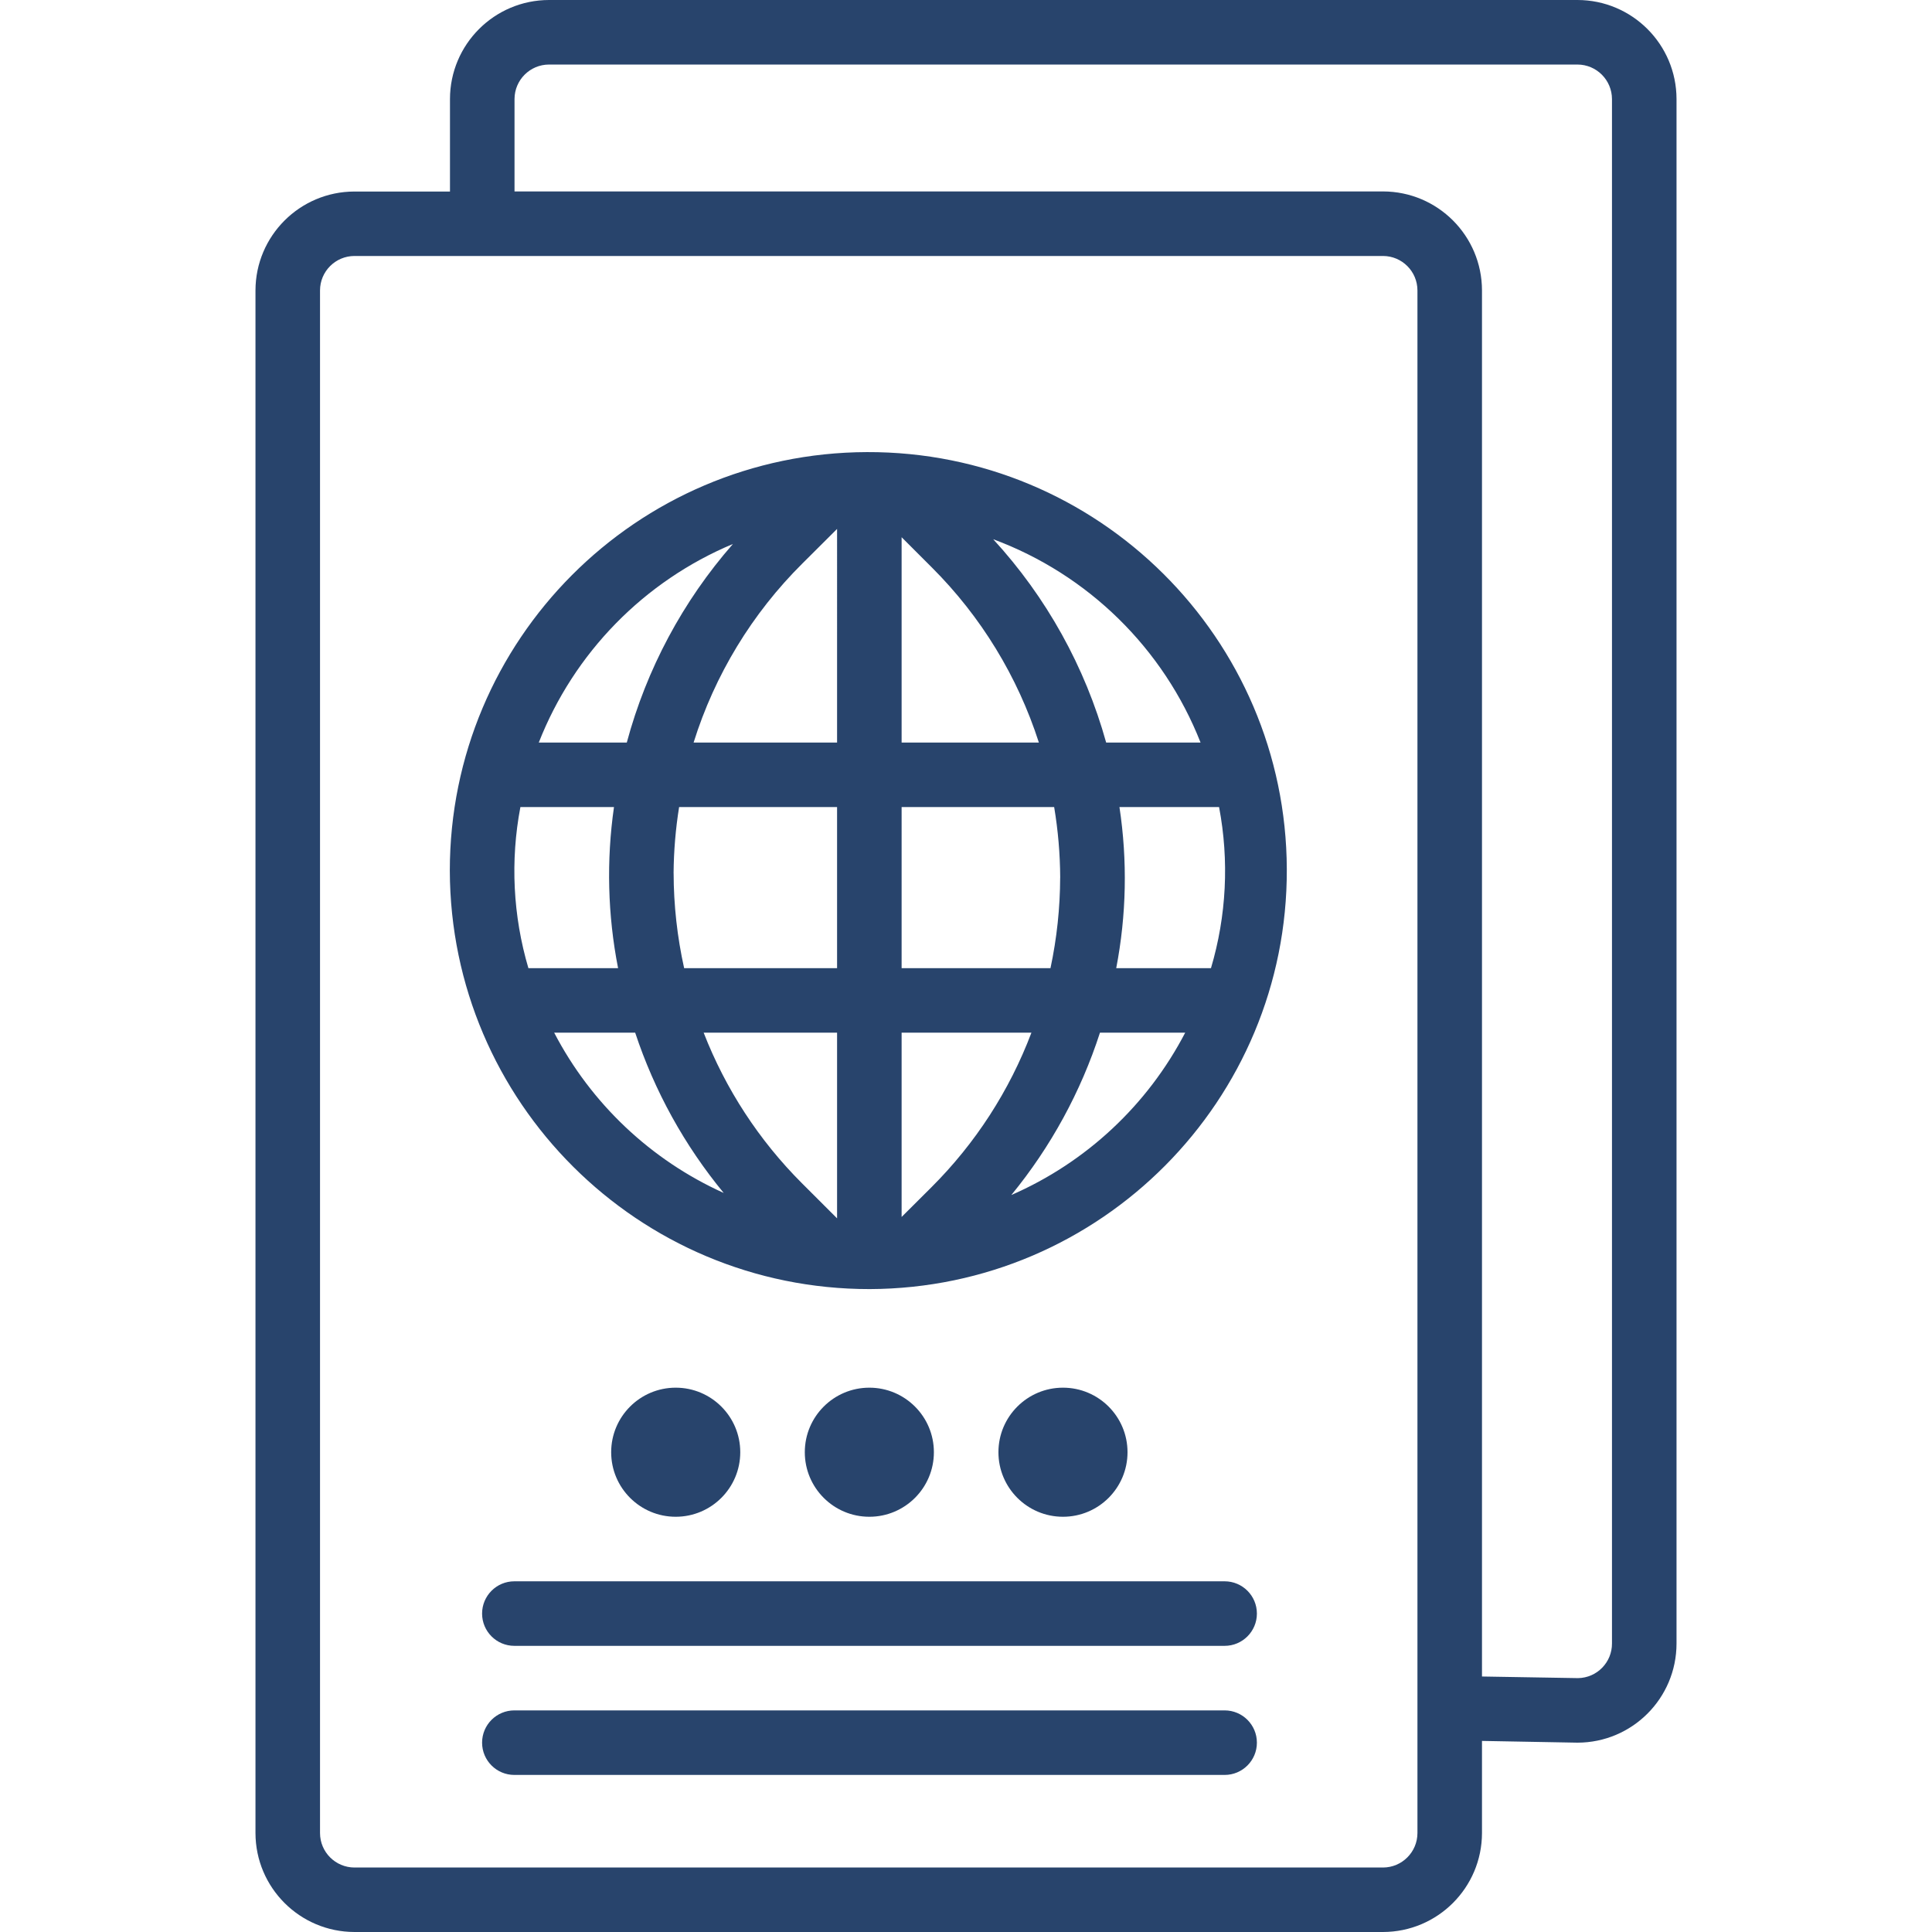
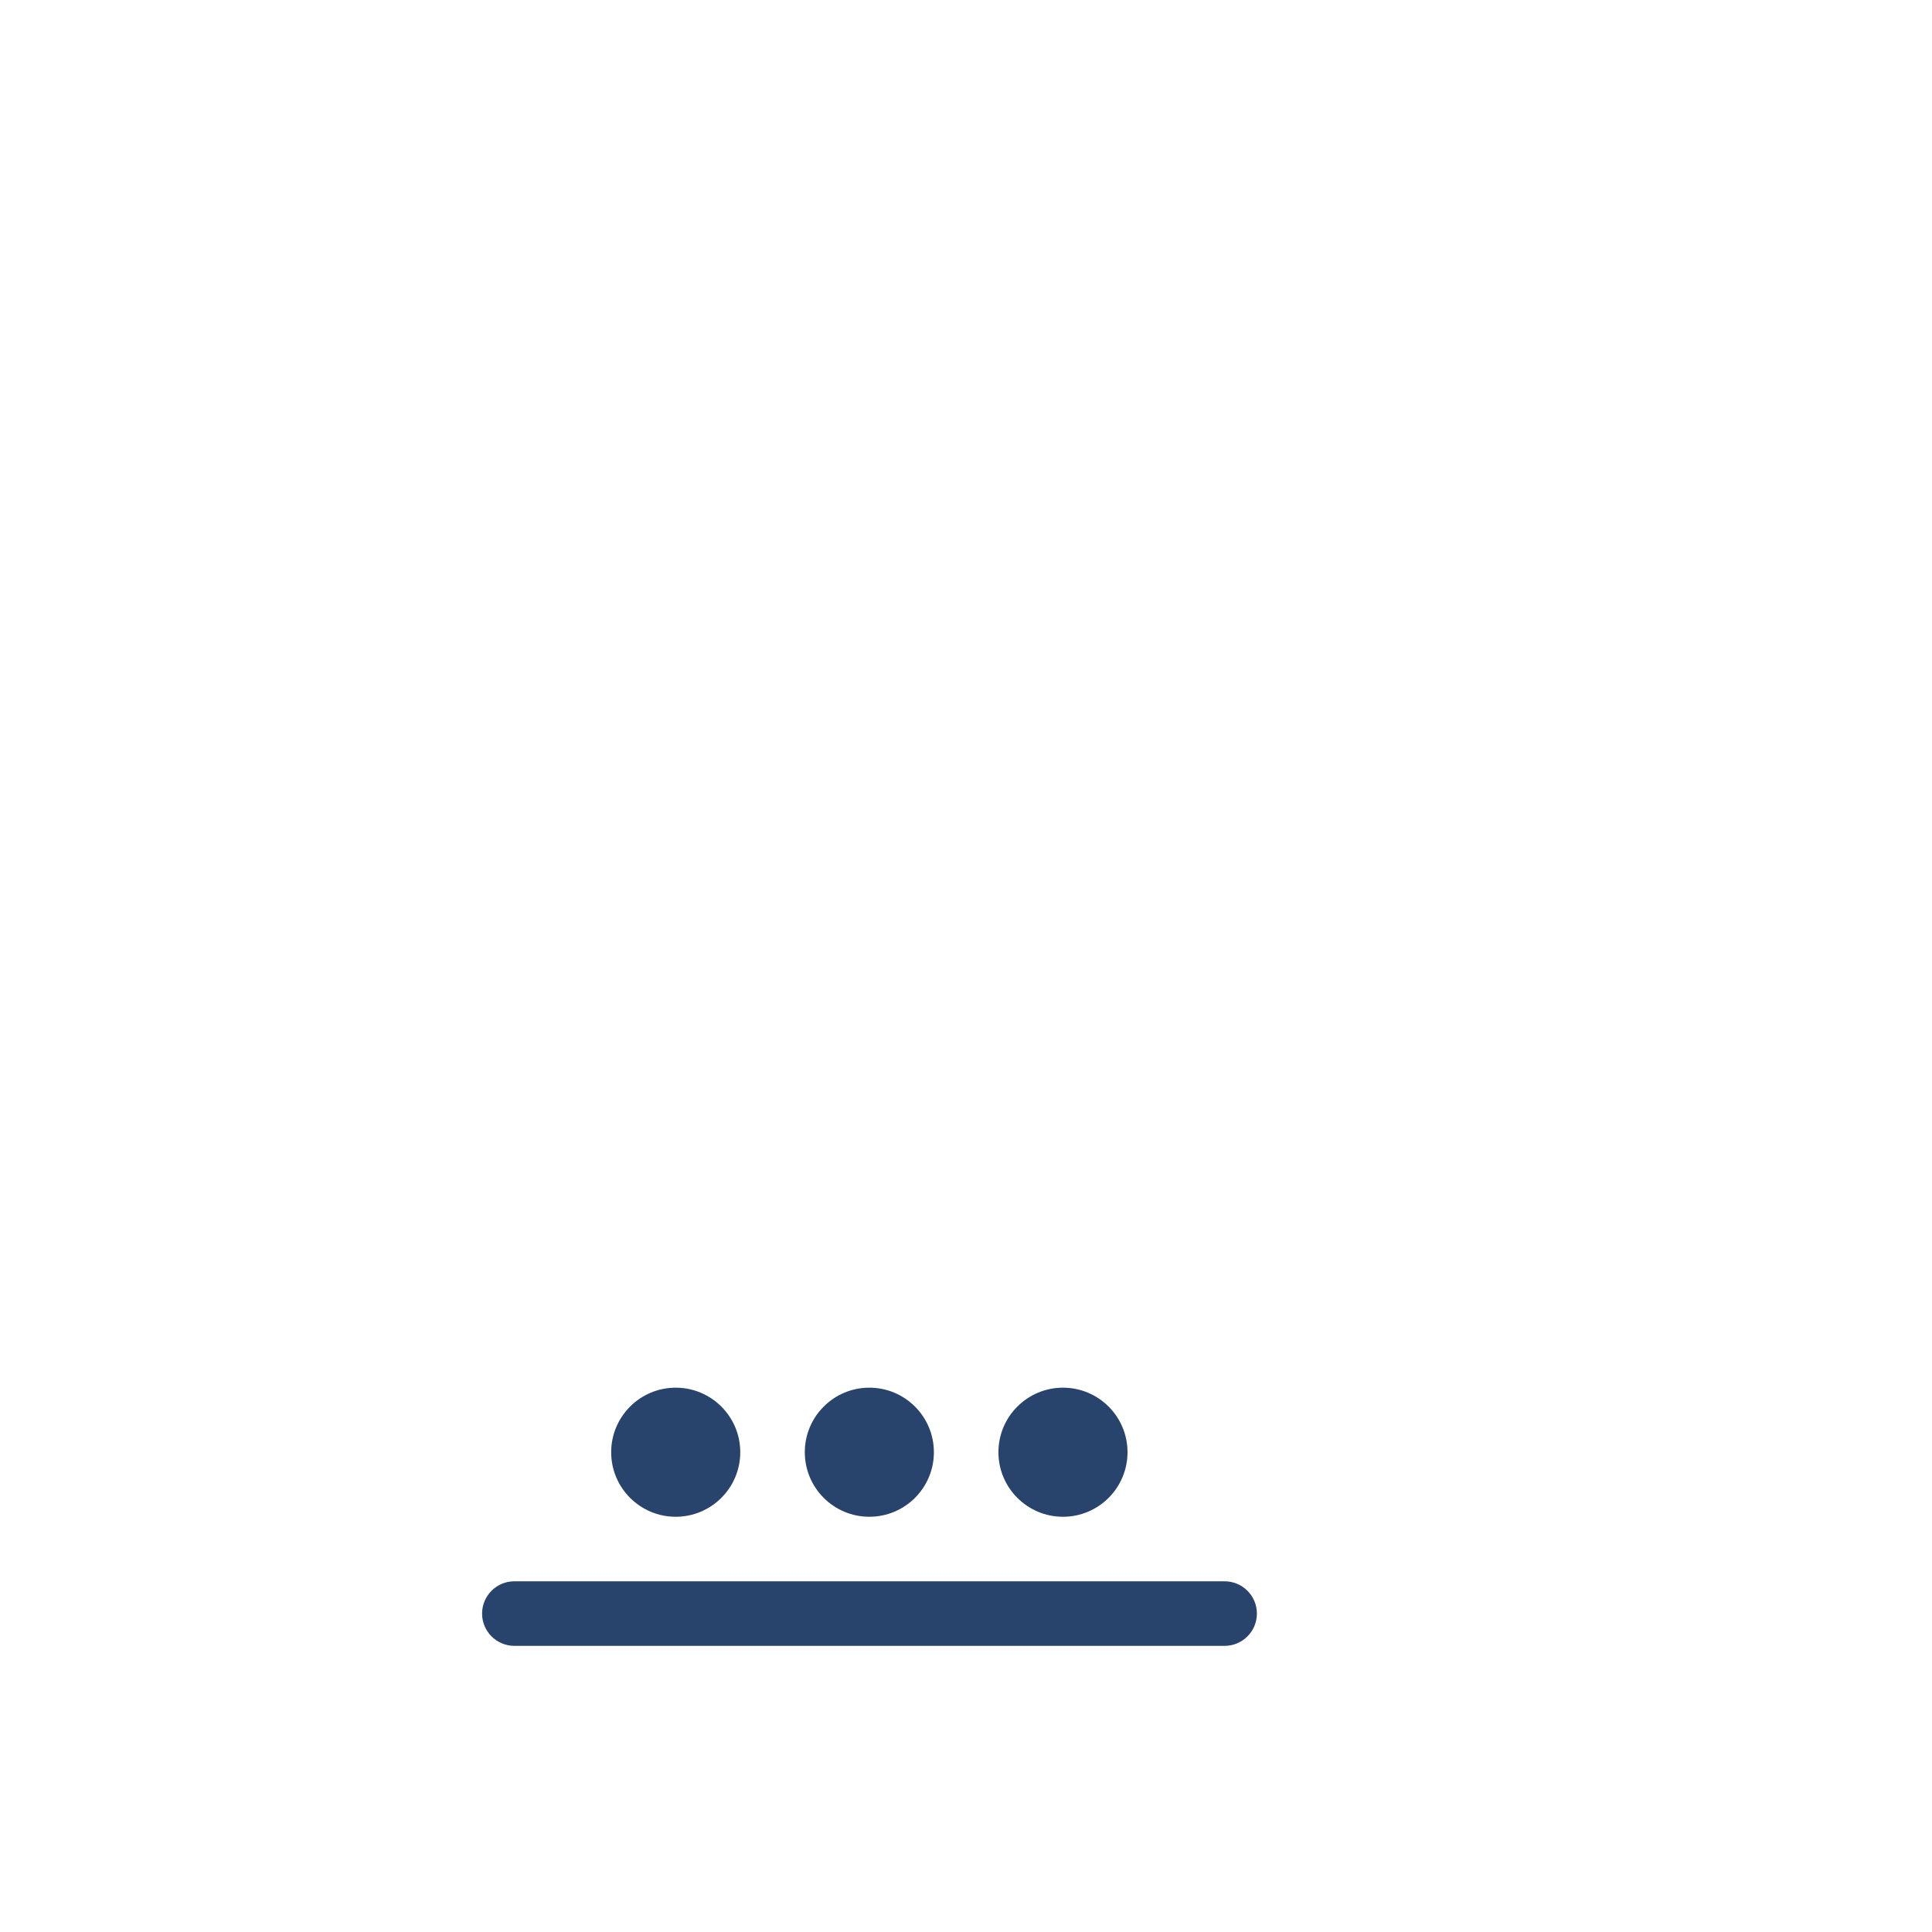
<svg xmlns="http://www.w3.org/2000/svg" version="1.1" id="Capa_1" x="0px" y="0px" viewBox="0 0 478.936 478.936" style="enable-background:new 0 0 478.936 478.936;" xml:space="preserve" width="512px" height="512px">
  <g>
    <g>
      <g>
-         <path d="M391.052,0h-254.96c-13.555,0.022-24.535,11.013-24.544,24.568V47.48H87.876C74.336,47.493,63.358,58.46,63.332,72v382.4    c0.022,13.545,10.999,24.518,24.544,24.536h254.96c13.545-0.018,24.522-10.991,24.544-24.536v-22.832L391.052,432    c13.559-0.018,24.543-11.009,24.552-24.568V24.544C415.582,10.995,404.601,0.018,391.052,0z M351.38,454.4    c-0.004,4.718-3.826,8.543-8.544,8.552H87.876c-4.718-0.009-8.54-3.834-8.544-8.552V72c0.004-4.717,3.827-8.54,8.544-8.544h254.96    c4.717,0.004,8.54,3.827,8.544,8.544V454.4z M399.604,407.392c0.036,4.694-3.722,8.538-8.416,8.608l-23.808-0.4V72    c-0.013-13.55-10.994-24.531-24.544-24.544H127.548v-22.92c0.018-4.71,3.834-8.523,8.544-8.536h254.96    c4.724,0.013,8.548,3.844,8.552,8.568V407.392z" data-original="#000000" class="active-path" data-old_color="#000000" fill="#28446C" />
-       </g>
+         </g>
    </g>
    <g>
      <g>
-         <path d="M214.908,112.073c-57.161,0.19-103.4,46.581-103.4,103.743c0.141,57.372,46.716,103.793,104.088,103.744    c57.296-0.19,103.589-46.792,103.399-104.087C318.805,158.177,272.204,111.883,214.908,112.073z M181.692,134.848    c-12.417,14.181-21.418,31.021-26.312,49.224h-21.816C142.288,161.83,159.652,144.071,181.692,134.848z M129.004,200.072h23.2    c-1.907,13.272-1.563,26.77,1.016,39.928h-22.232C127.158,227.038,126.478,213.35,129.004,200.072z M137.38,256h20.08    c4.794,14.486,12.235,27.957,21.944,39.728C161.336,287.574,146.535,273.582,137.38,256z M207.508,302.024l-8.736-8.728    c-10.609-10.611-18.897-23.312-24.336-37.296h33.072V302.024z M207.508,240h-37.912c-1.717-7.731-2.591-15.625-2.608-23.544    h-0.008c0.043-5.488,0.5-10.965,1.368-16.384h39.16V240z M207.508,184.08H171.94c5.243-16.779,14.507-32.024,26.984-44.408    l8.584-8.552V184.08z M297.612,184.072h-23.4c-5.223-18.775-14.818-36.046-28-50.4    C269.733,142.398,288.425,160.727,297.612,184.072z M223.508,133.176l7.52,7.52c12.158,12.145,21.244,27.015,26.504,43.376    l-34.024,0.008V133.176z M223.508,200.072h37.816c0.966,5.774,1.467,11.617,1.496,17.472h-0.008    c-0.024,7.548-0.828,15.073-2.4,22.456h-36.904V200.072z M223.508,301.68V256h32.176c-5.444,14.396-13.899,27.463-24.8,38.328    L223.508,301.68z M250.708,296.24c9.772-11.923,17.224-25.572,21.968-40.24h21.128    C284.465,273.949,269.254,288.152,250.708,296.24z M276.708,240c2.54-13.167,2.811-26.67,0.8-39.928h24.696    c2.525,13.279,1.837,26.969-2.008,39.928H276.708z" data-original="#000000" class="active-path" data-old_color="#000000" fill="#28446C" />
-       </g>
+         </g>
    </g>
    <g>
      <g>
        <path d="M303.58,392H127.508c-4.418,0-8,3.582-8,8s3.582,8,8,8H303.58c4.418,0,8-3.582,8-8S307.998,392,303.58,392z" data-original="#000000" class="active-path" data-old_color="#000000" fill="#28446C" />
      </g>
    </g>
    <g>
      <g>
-         <path d="M303.58,424H127.508c-4.418,0-8,3.582-8,8s3.582,8,8,8H303.58c4.418,0,8-3.582,8-8S307.998,424,303.58,424z" data-original="#000000" class="active-path" data-old_color="#000000" fill="#28446C" />
-       </g>
+         </g>
    </g>
    <g>
      <g>
        <circle cx="263.508" cy="360" r="16" data-original="#000000" class="active-path" data-old_color="#000000" fill="#28446C" />
      </g>
    </g>
    <g>
      <g>
        <circle cx="215.508" cy="360" r="16" data-original="#000000" class="active-path" data-old_color="#000000" fill="#28446C" />
      </g>
    </g>
    <g>
      <g>
        <circle cx="167.508" cy="360" r="16" data-original="#000000" class="active-path" data-old_color="#000000" fill="#28446C" />
      </g>
    </g>
  </g>
</svg>